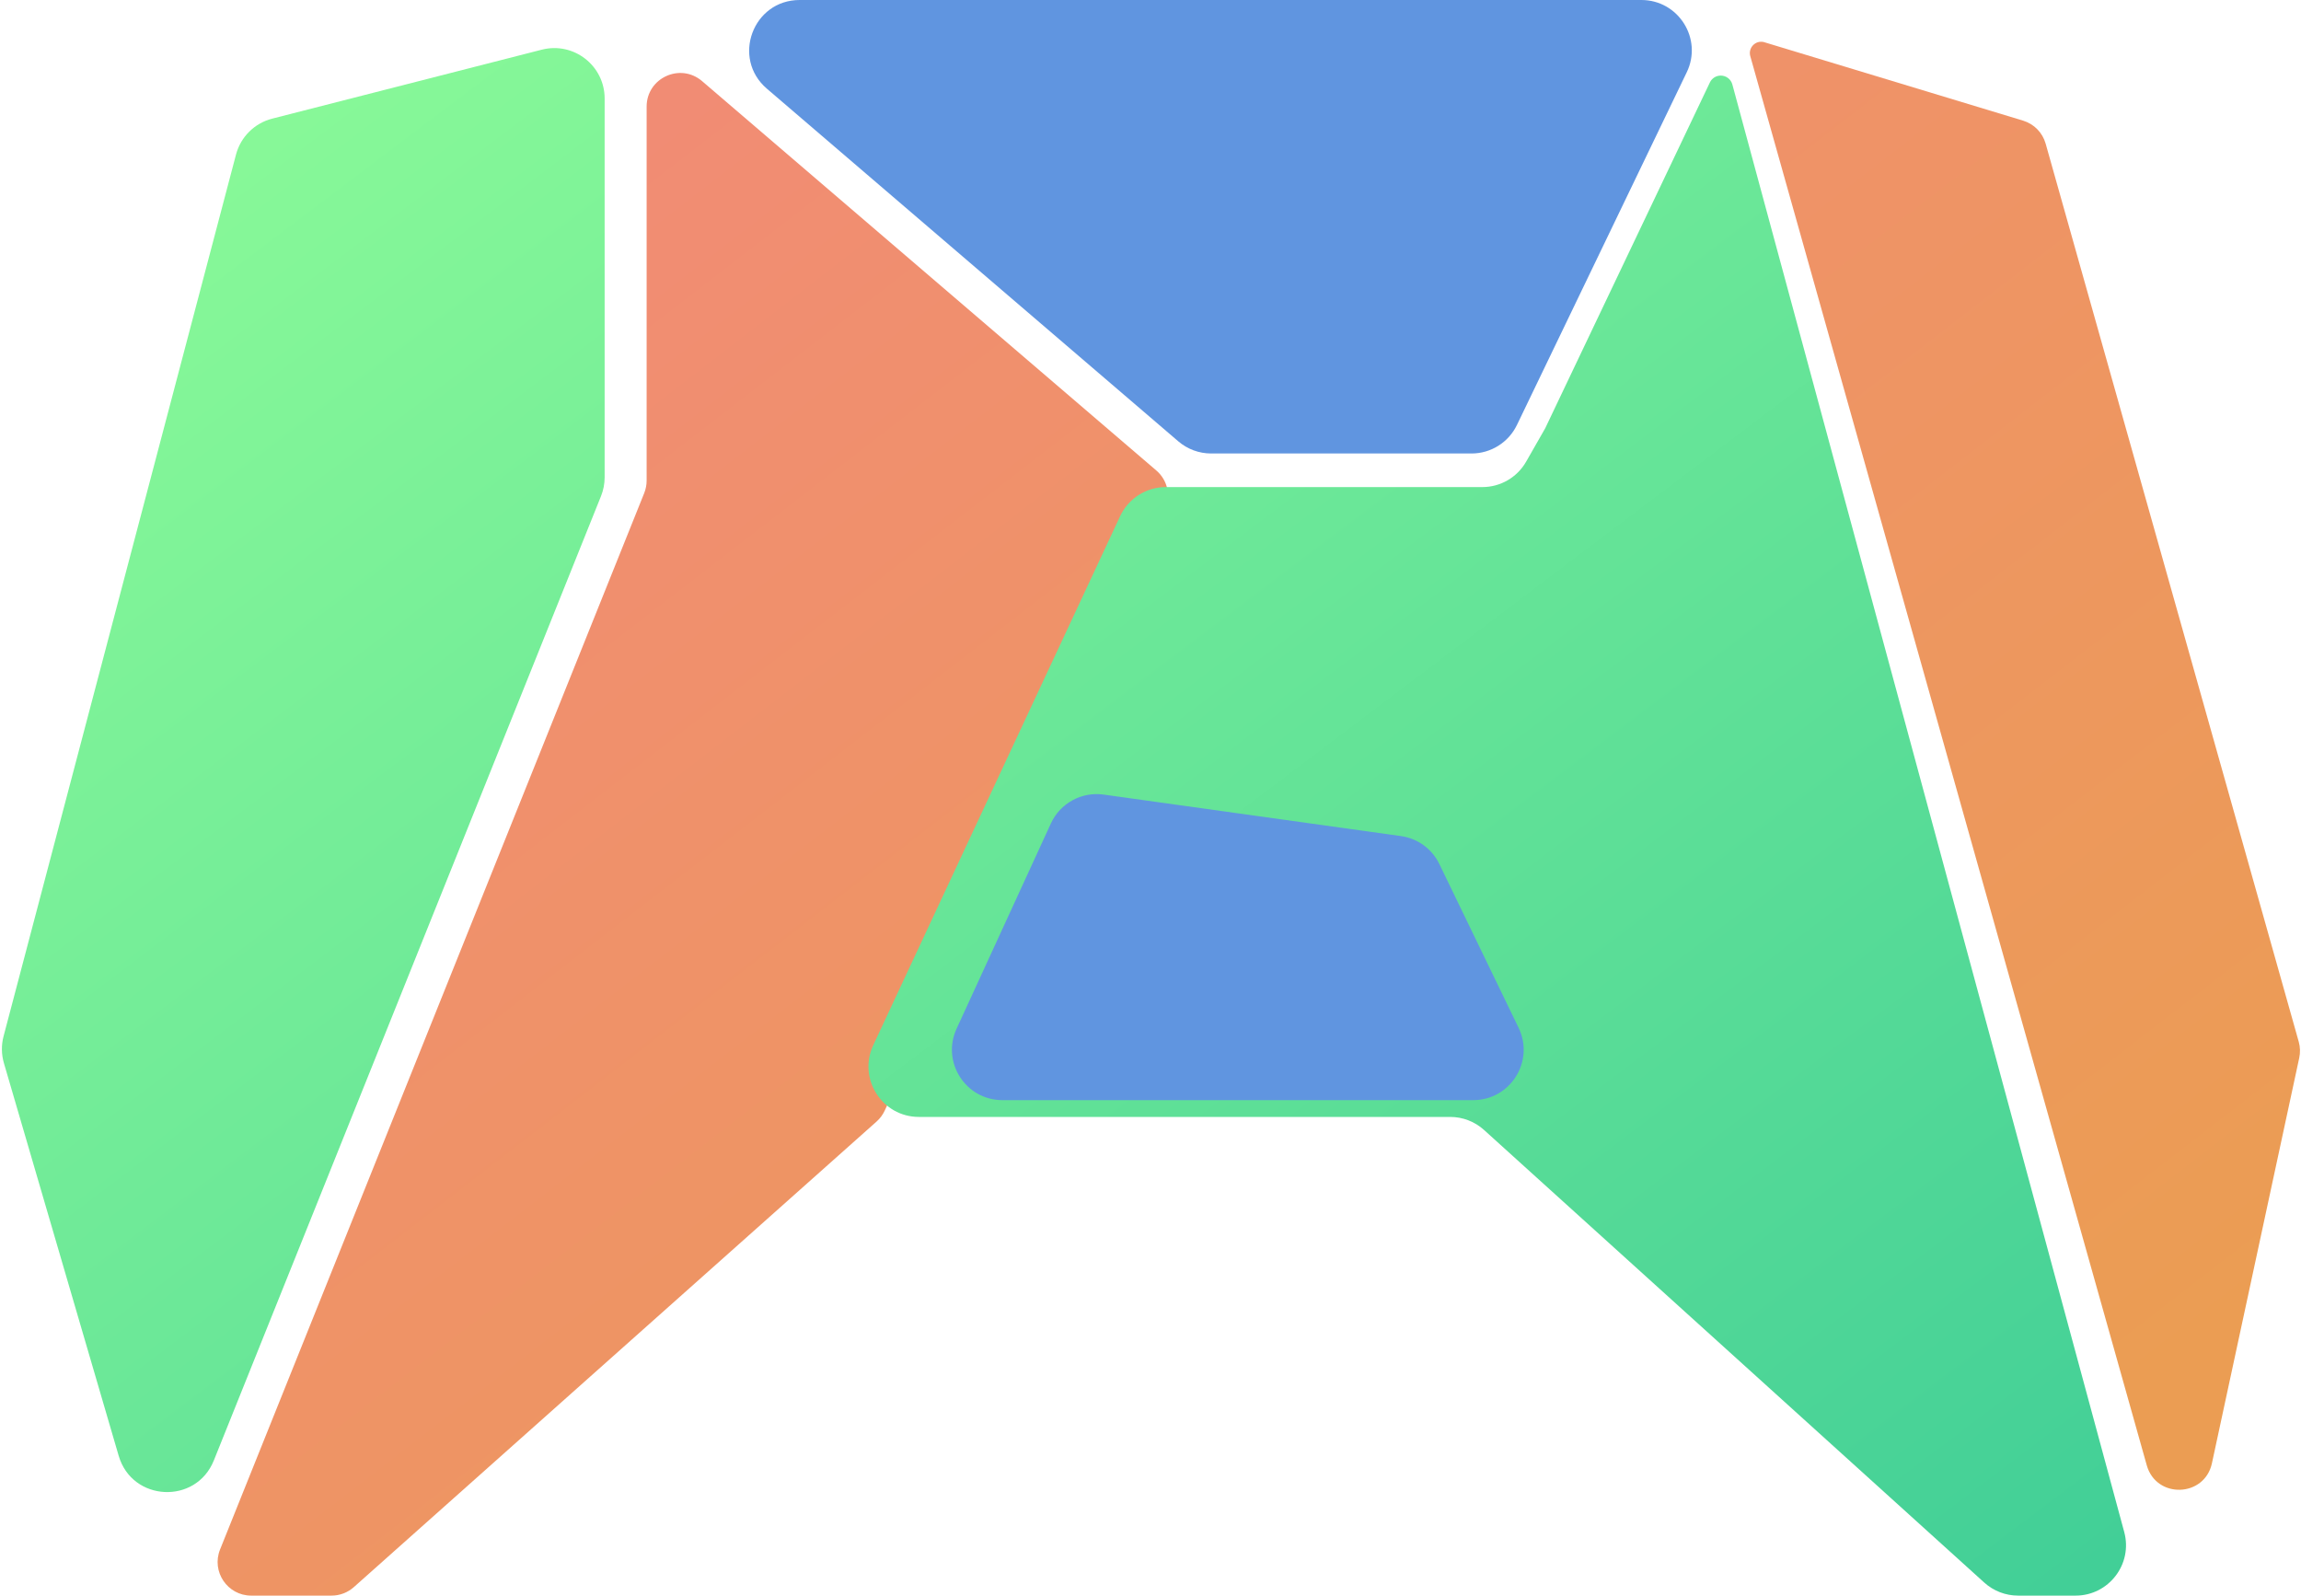
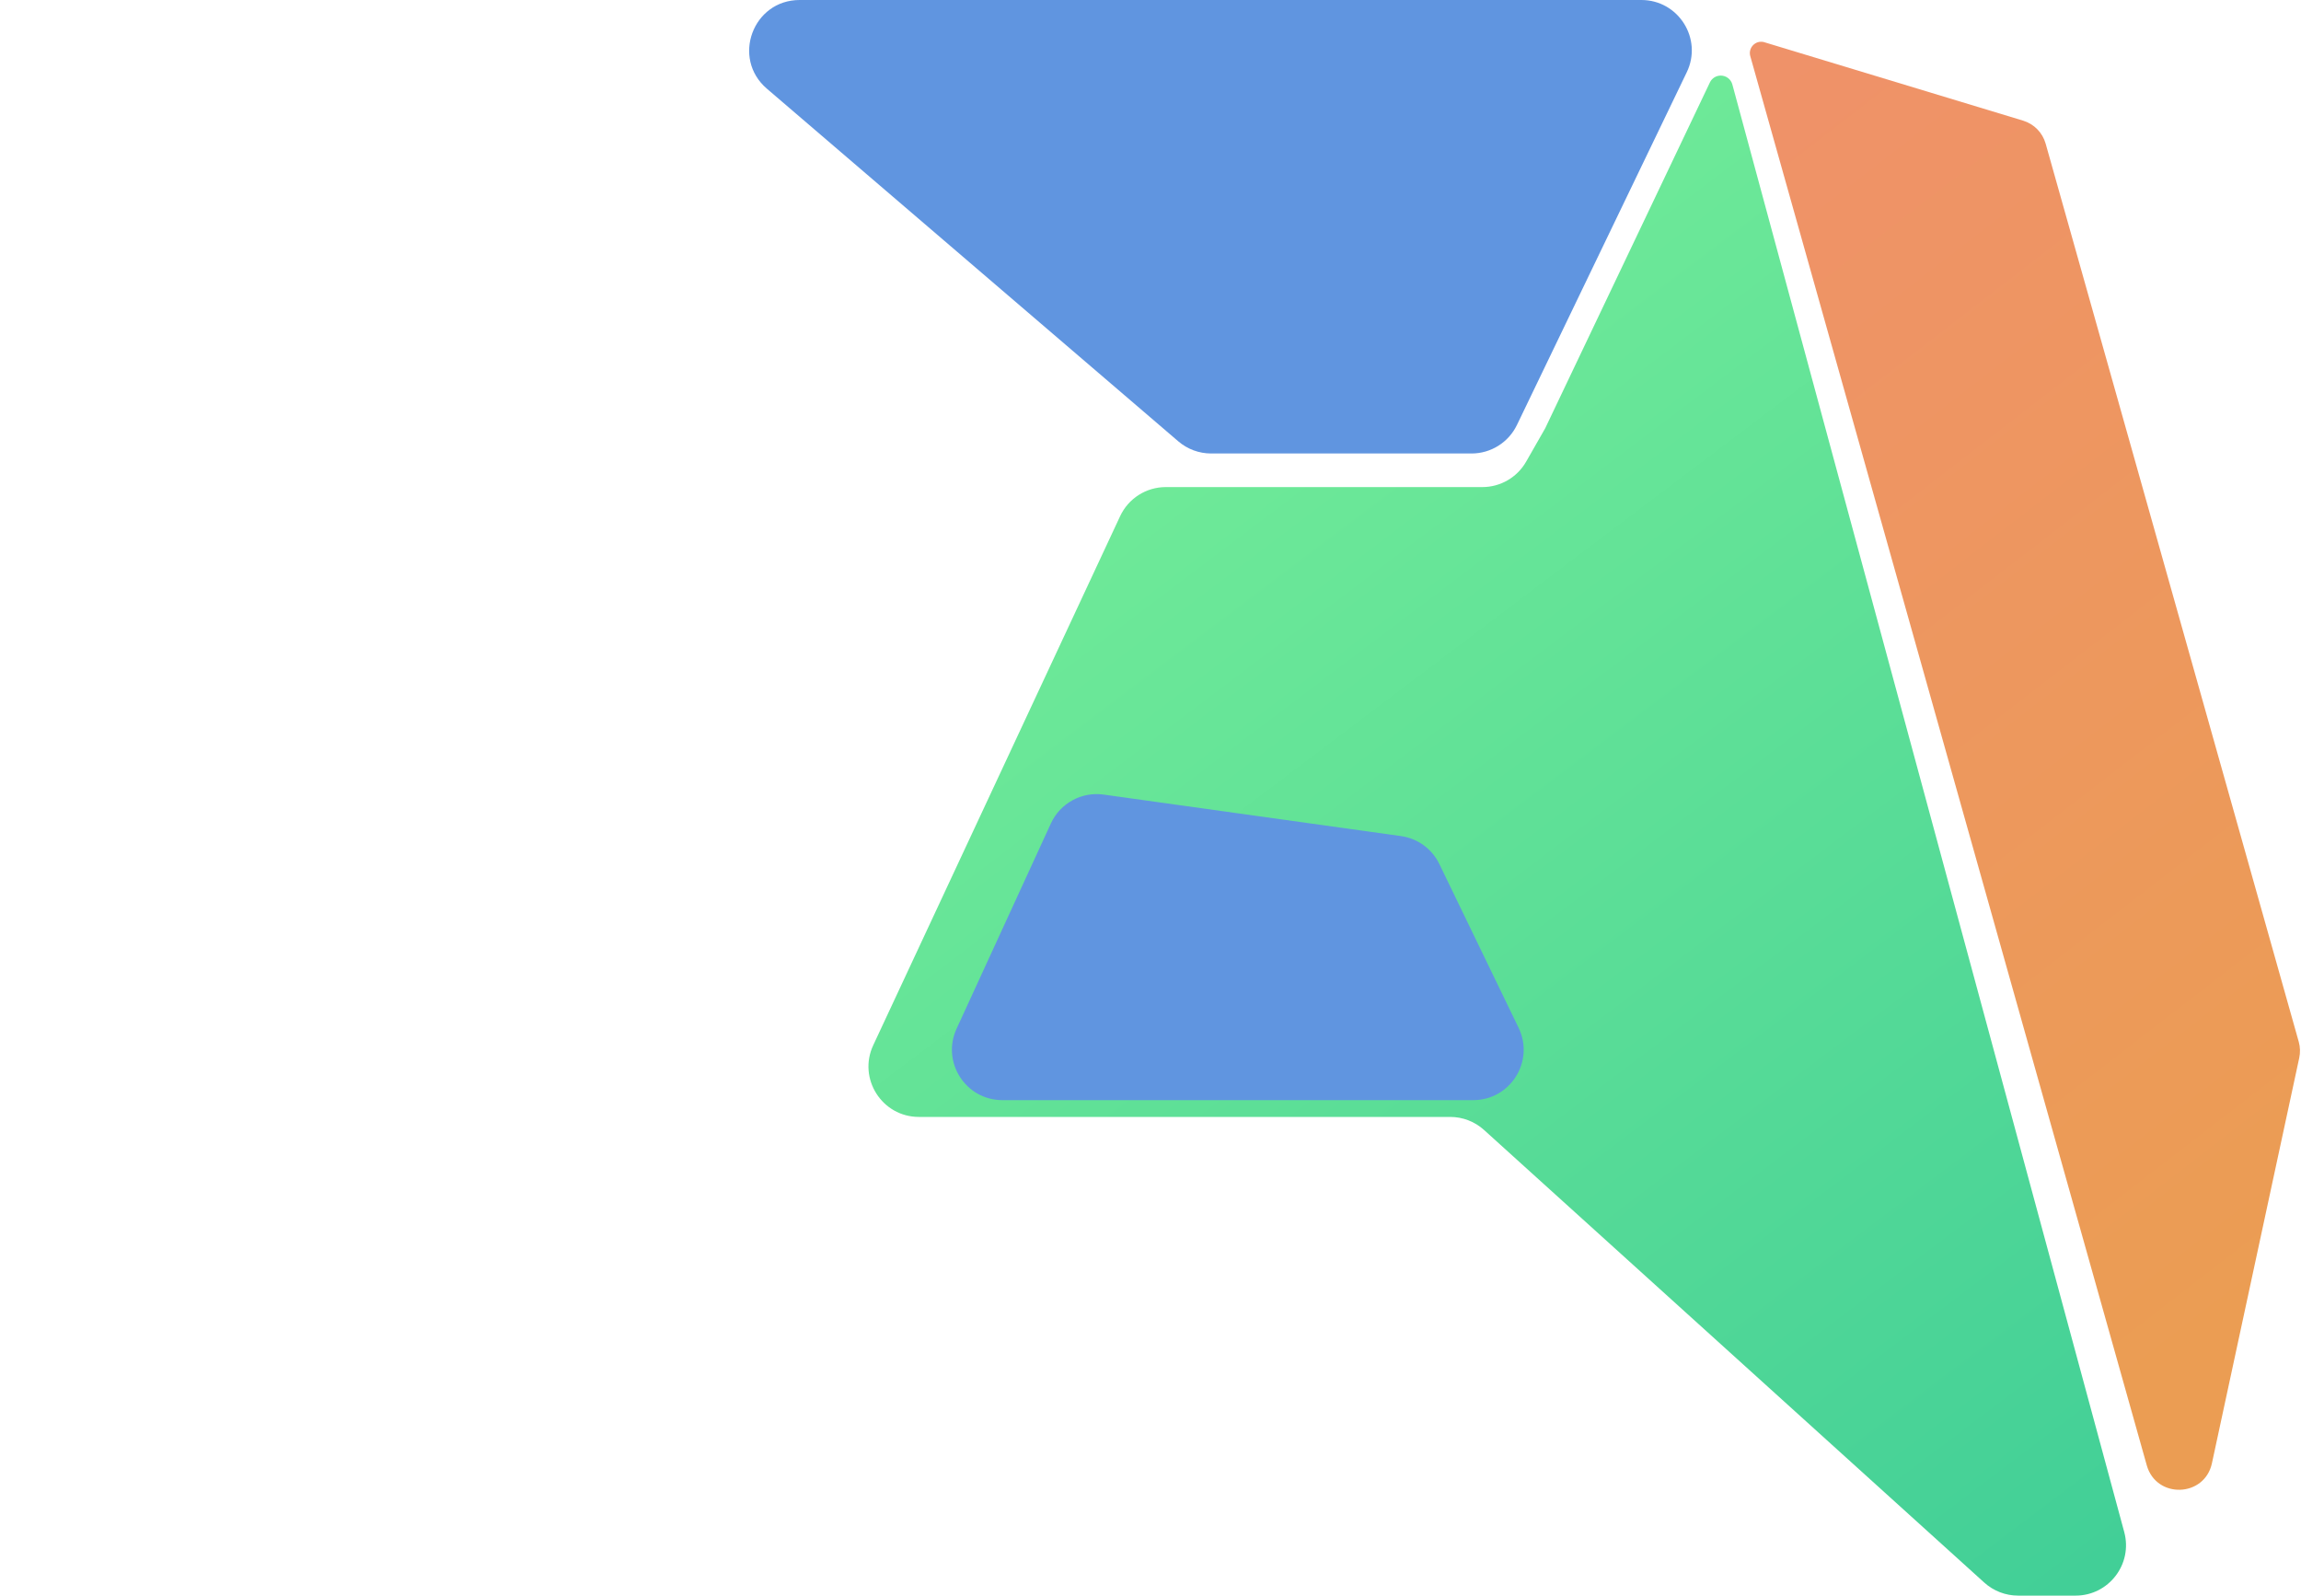
<svg xmlns="http://www.w3.org/2000/svg" width="137" height="95" viewBox="0 0 137 95" fill="none">
-   <path d="M52.192 66.774L21.069 94.493C20.702 94.82 20.229 95 19.738 95H14.958C13.542 95 12.575 93.569 13.102 92.255L38.356 29.359C38.451 29.122 38.5 28.869 38.5 28.613V6.348C38.5 4.64 40.504 3.718 41.802 4.83L68.847 28.012C69.529 28.596 69.737 29.563 69.358 30.376L52.674 66.126C52.559 66.373 52.395 66.593 52.192 66.774Z" fill="url(#paint0_linear_3_2)" />
  <path d="M104.211 3.343L127.817 87.241C128.382 89.249 131.258 89.159 131.697 87.12L136.895 62.986C136.964 62.667 136.954 62.336 136.865 62.022L121.797 8.554C121.612 7.897 121.105 7.38 120.452 7.182L105 2.5C104.504 2.396 104.074 2.855 104.211 3.343Z" fill="url(#paint1_linear_3_2)" />
  <path d="M72.11 27H87.615C88.767 27 89.818 26.34 90.318 25.301L96 13.5L100.429 4.301C101.388 2.31 99.937 0 97.726 0H47.61C44.825 0 43.543 3.465 45.657 5.278L70.157 26.278C70.701 26.744 71.394 27 72.11 27Z" fill="#6095E0" />
  <path d="M86.344 66.5H54.711C52.516 66.5 51.064 64.22 51.992 62.231L66.692 30.731C67.185 29.675 68.245 29 69.411 29H88.259C89.336 29 90.33 28.423 90.864 27.488L92 25.5L101.806 4.908C101.924 4.659 102.176 4.5 102.452 4.5C102.775 4.5 103.059 4.717 103.143 5.029L126.476 91.216C126.992 93.123 125.556 95 123.58 95H120.156C119.412 95 118.695 94.724 118.143 94.225L88.357 67.275C87.805 66.776 87.088 66.5 86.344 66.5Z" fill="url(#paint2_linear_3_2)" />
-   <path d="M36 28.42V5.864C36 3.906 34.154 2.472 32.257 2.958L16.208 7.063C15.154 7.333 14.328 8.152 14.051 9.205L0.213 61.694C0.073 62.221 0.081 62.777 0.234 63.3L7.067 86.677C7.867 89.412 11.669 89.597 12.731 86.954L35.784 29.538C35.927 29.183 36 28.803 36 28.42Z" fill="url(#paint3_linear_3_2)" />
  <path d="M56.954 61.248L62.569 49.027C63.121 47.824 64.398 47.125 65.709 47.308L83.412 49.779C84.404 49.917 85.262 50.541 85.698 51.443L90.416 61.193C91.38 63.185 89.929 65.5 87.716 65.5H59.68C57.493 65.5 56.041 63.235 56.954 61.248Z" fill="#6095E0" />
  <defs>
    <linearGradient id="paint0_linear_3_2" x1="24.587" y1="0.5" x2="103" y2="102" gradientUnits="userSpaceOnUse">
      <stop stop-color="#F28A78" />
      <stop offset="1" stop-color="#EB9D53" />
    </linearGradient>
    <linearGradient id="paint1_linear_3_2" x1="24.587" y1="0.5" x2="103" y2="102" gradientUnits="userSpaceOnUse">
      <stop stop-color="#F28A78" />
      <stop offset="1" stop-color="#EB9D53" />
    </linearGradient>
    <linearGradient id="paint2_linear_3_2" x1="29" y1="-1.5" x2="109.5" y2="105" gradientUnits="userSpaceOnUse">
      <stop stop-color="#87F898" />
      <stop offset="1" stop-color="#42CF97" />
    </linearGradient>
    <linearGradient id="paint3_linear_3_2" x1="29" y1="-1.5" x2="109.5" y2="105" gradientUnits="userSpaceOnUse">
      <stop stop-color="#87F898" />
      <stop offset="1" stop-color="#42CF97" />
    </linearGradient>
  </defs>
</svg>